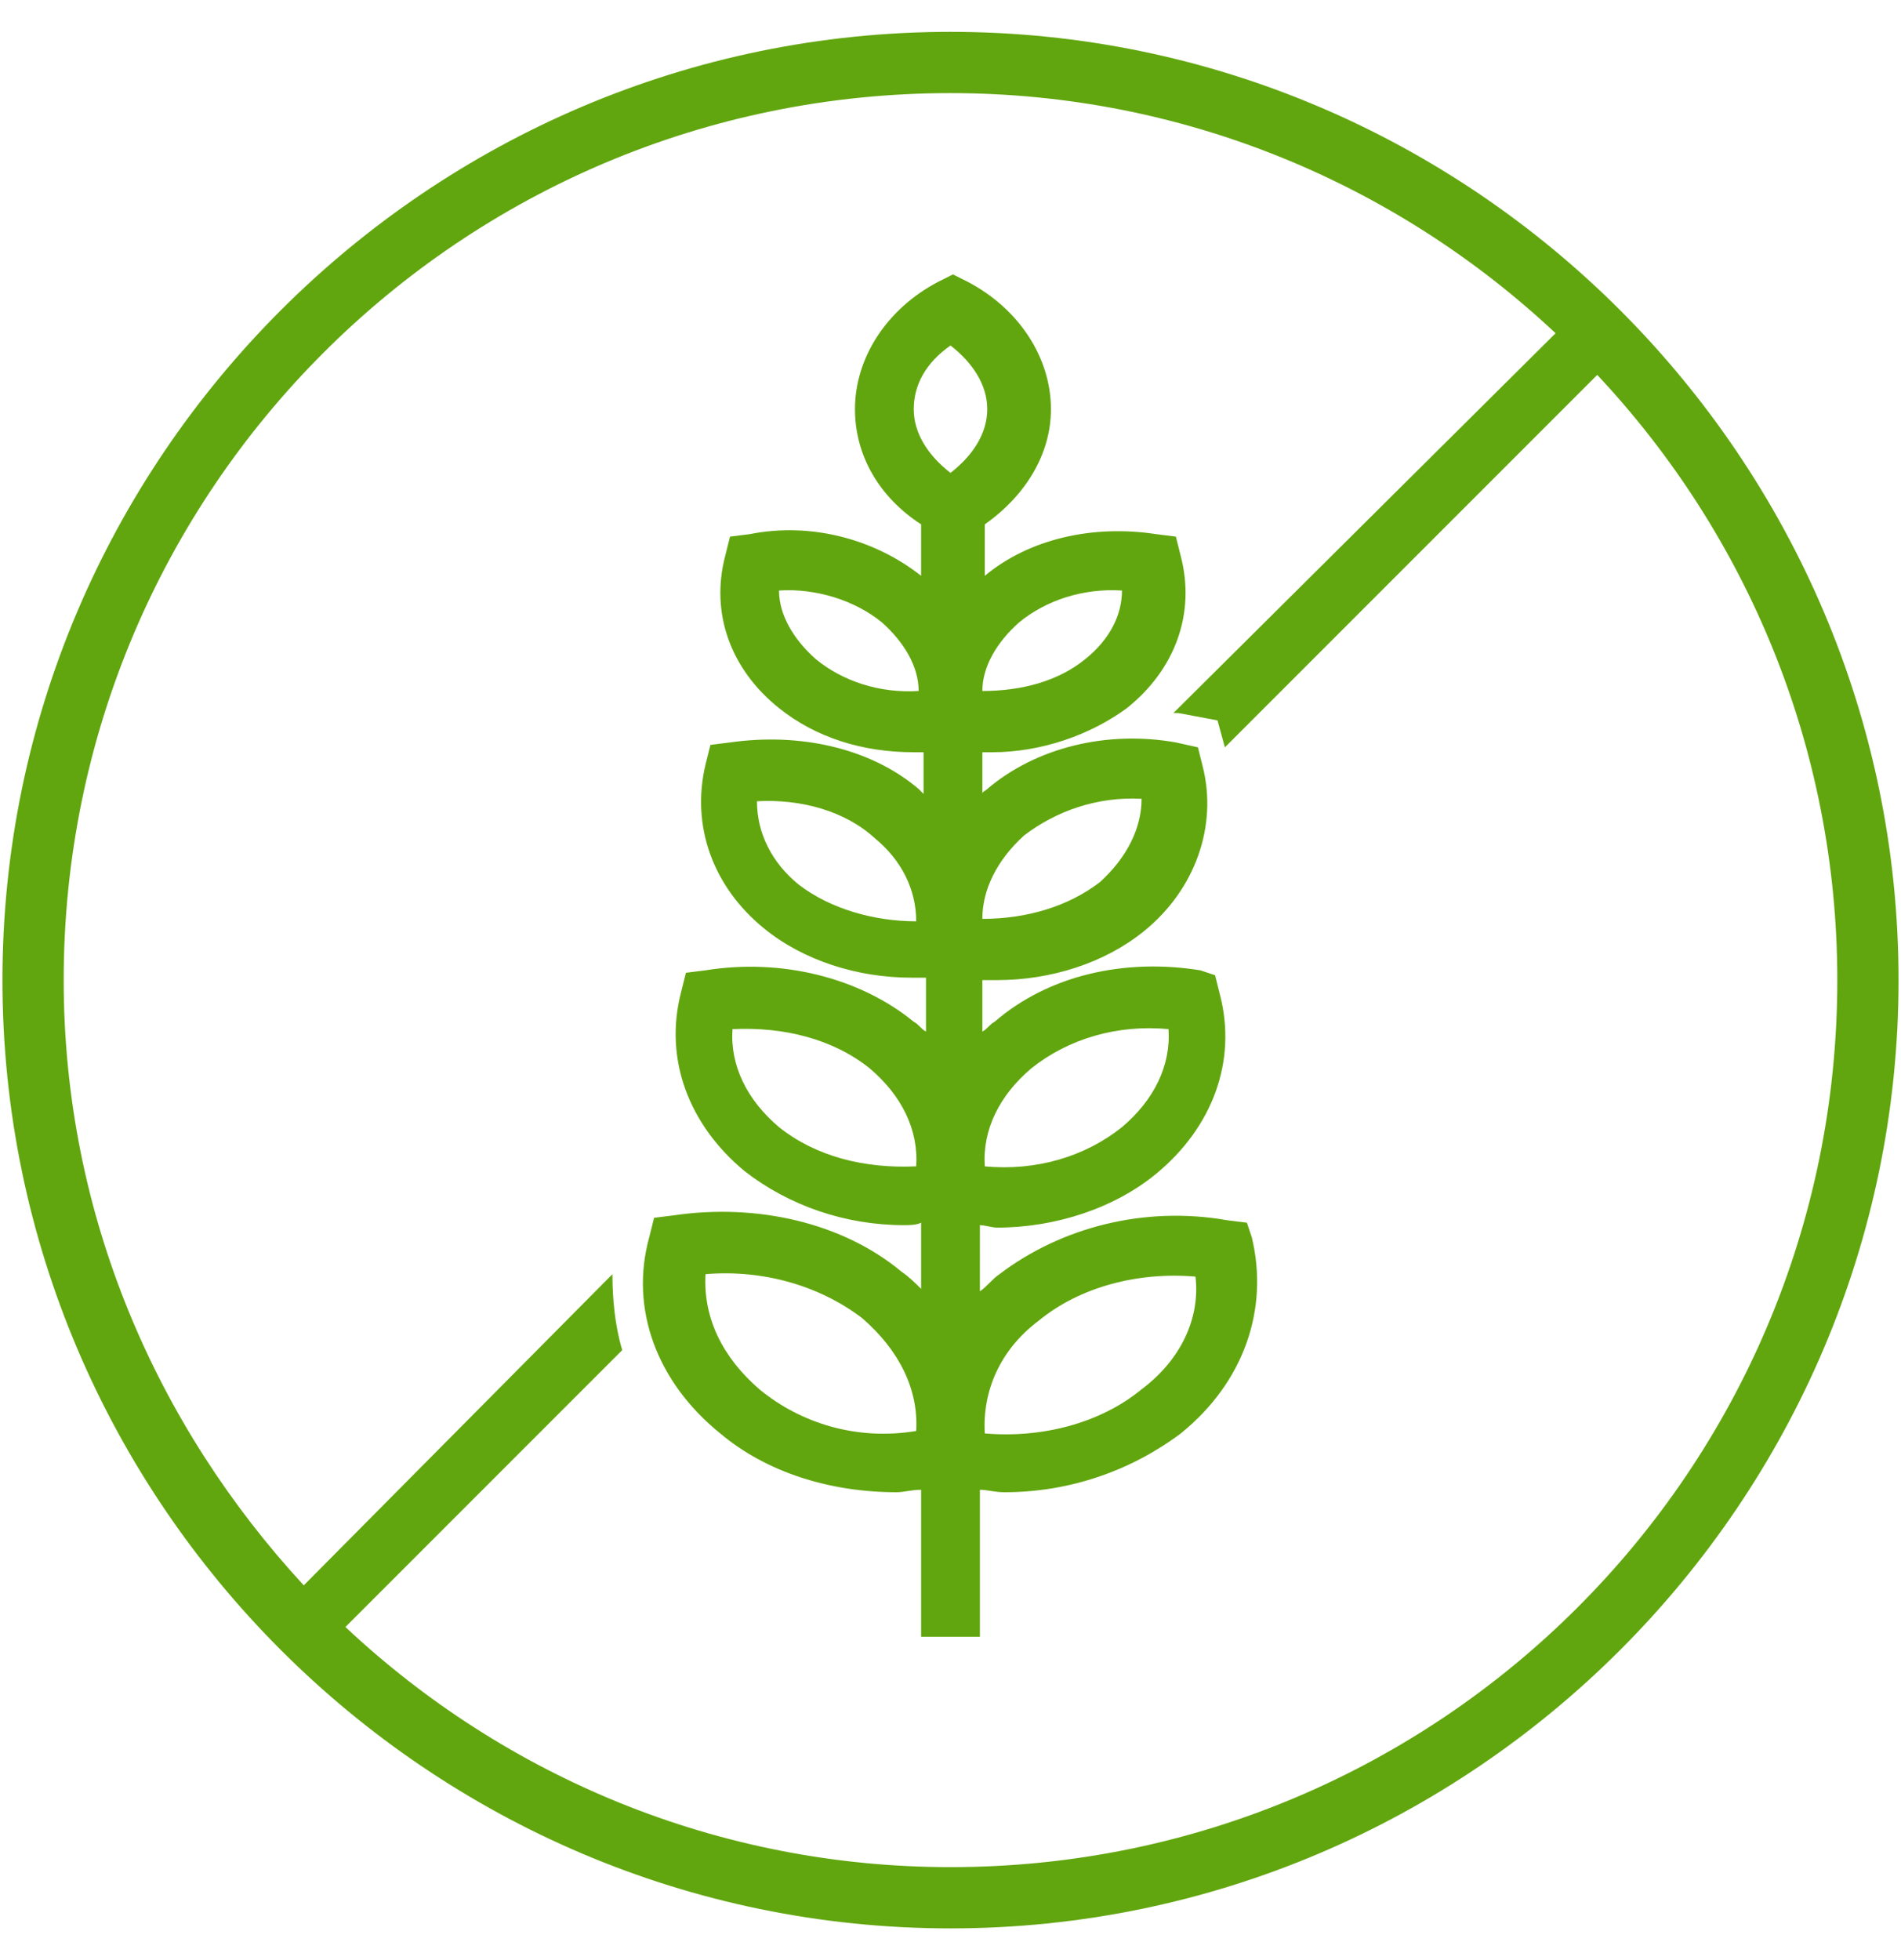
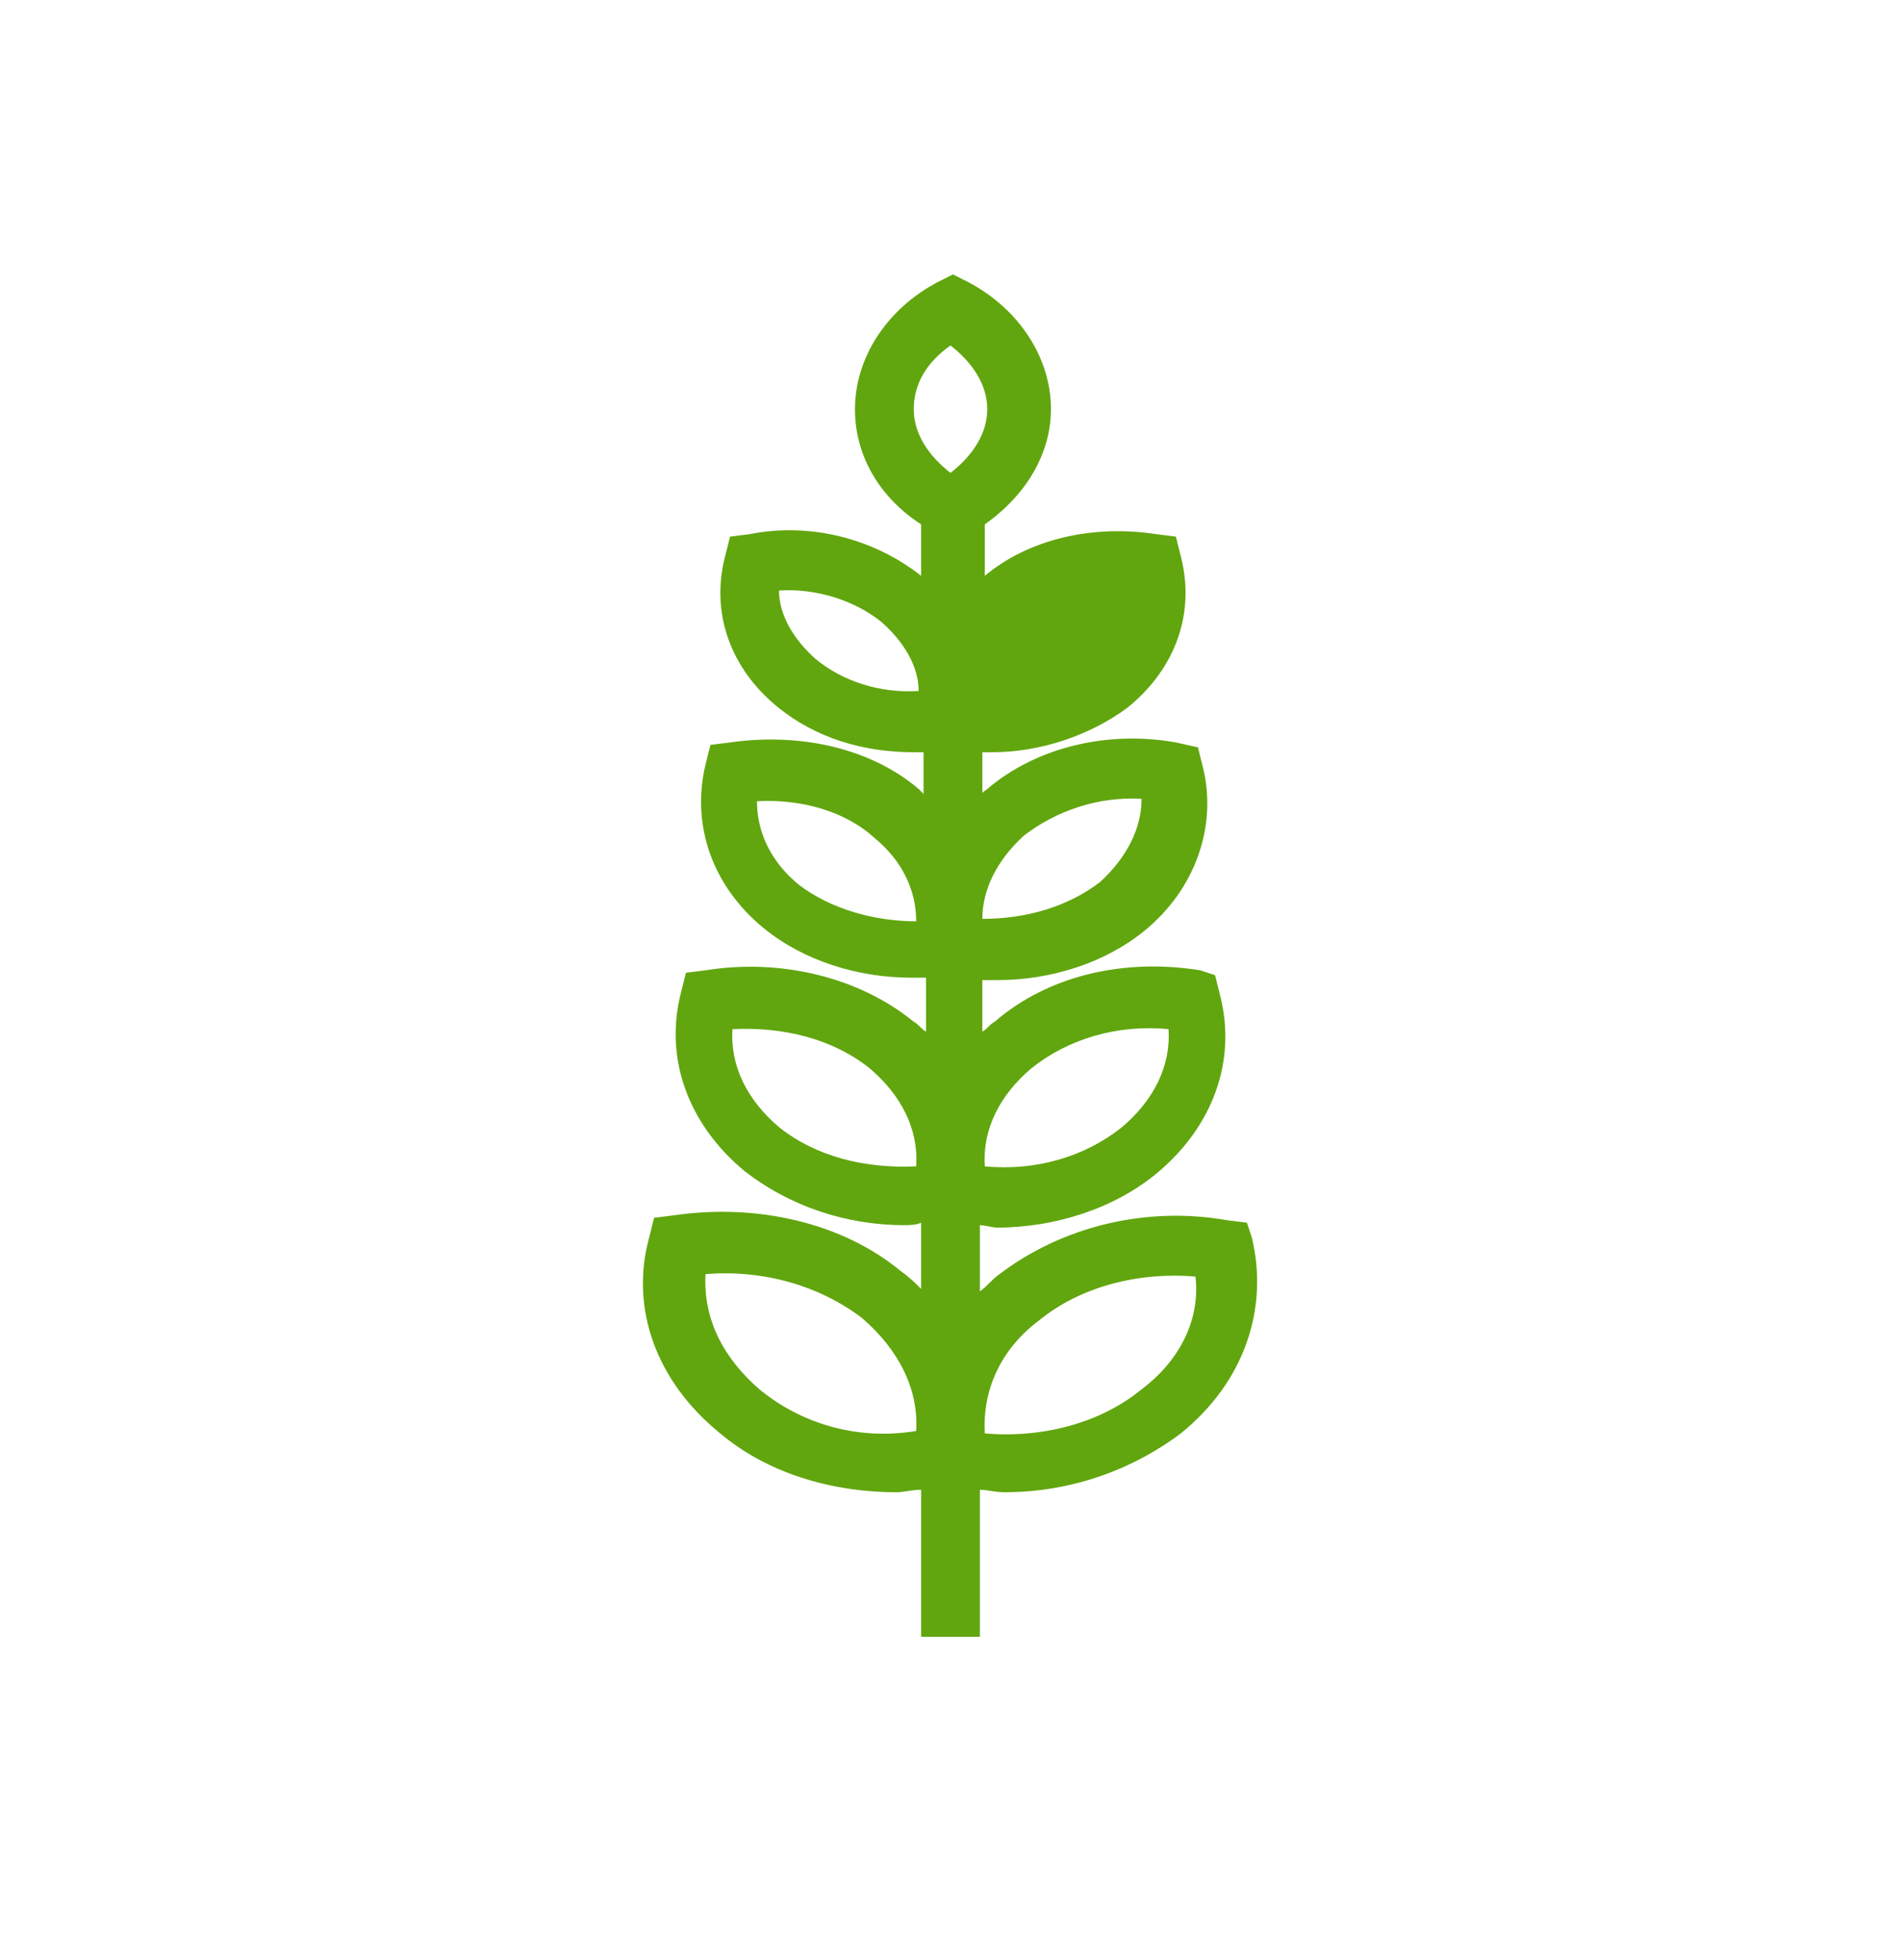
<svg xmlns="http://www.w3.org/2000/svg" version="1.1" id="Layer_1" x="0" y="0" viewBox="0 0 77.6 80" xml:space="preserve">
  <style>.st0{fill:#61a60e}</style>
-   <path class="st0" d="M38.8 76.2c-9.5 0-18.2-3.7-24.7-9.8l11.3-11.3c-.3-1-.4-2.1-.4-3.1L12.4 64.7c-6-6.5-9.8-15.1-9.8-24.7 0-20 16.2-36.2 36.2-36.2 9.5 0 18.2 3.7 24.7 9.8L47.9 29.1h.2l1.6.3.3 1.1 15.2-15.2C71.3 21.8 75 30.5 75 40c0 20-16.2 36.2-36.2 36.2m0-74.9C17.5 1.3.1 18.7.1 40s17.4 38.7 38.7 38.7c21.3 0 38.7-17.4 38.7-38.7S60.1 1.3 38.8 1.3" />
-   <path class="st0" d="M46.6 56.7c-1.7 1.4-4.1 2-6.4 1.8-.1-1.7.6-3.4 2.2-4.6 1.7-1.4 4.1-2 6.4-1.8.2 1.7-.6 3.4-2.2 4.6m-7.8-37.4c-.9-.7-1.5-1.6-1.5-2.6s.5-1.9 1.5-2.6c.9.7 1.5 1.6 1.5 2.6s-.6 1.9-1.5 2.6M31 56.7c-1.5-1.3-2.3-2.9-2.2-4.7 2.4-.2 4.7.5 6.4 1.8 1.5 1.3 2.3 2.9 2.2 4.6-2.4.4-4.7-.3-6.4-1.7m.8-10.7c-1.3-1.1-2-2.5-1.9-4 2.1-.1 4.1.4 5.6 1.6 1.3 1.1 2 2.5 1.9 4-2.1.1-4.1-.4-5.6-1.6m.8-9.9c-1.1-.9-1.7-2.1-1.7-3.4 1.8-.1 3.6.4 4.8 1.5 1.1.9 1.7 2.1 1.7 3.4-1.7 0-3.5-.5-4.8-1.5m.7-9.2c-.9-.8-1.5-1.8-1.5-2.8 1.5-.1 3.1.4 4.2 1.3.9.8 1.5 1.8 1.5 2.8-1.6.1-3.1-.4-4.2-1.3m8.3-1.5c1.1-.9 2.6-1.4 4.2-1.3 0 1-.5 2-1.5 2.8-1.1.9-2.6 1.3-4.2 1.3 0-1 .6-2 1.5-2.8m.2 8.7c1.3-1 3-1.6 4.8-1.5 0 1.2-.6 2.4-1.7 3.4-1.3 1-3 1.5-4.8 1.5 0-1.2.6-2.4 1.7-3.4m.3 9.5c1.5-1.2 3.5-1.8 5.6-1.6.1 1.5-.6 2.9-1.9 4-1.5 1.2-3.5 1.8-5.6 1.6-.1-1.5.6-2.9 1.9-4m8.8 6.3l-.8-.1c-3.4-.6-6.8.3-9.3 2.2-.3.2-.5.5-.8.7V50c.2 0 .5.1.7.1 2.4 0 4.8-.8 6.5-2.2 2.3-1.9 3.3-4.6 2.6-7.3l-.2-.8-.6-.2c-3.1-.5-6.2.2-8.4 2.1-.2.1-.3.3-.5.4V40h.6c2.2 0 4.4-.7 6-2 2.1-1.7 3-4.3 2.4-6.7l-.2-.8-.9-.2c-2.8-.5-5.7.2-7.7 1.9-.1.1-.2.1-.2.2v-1.7h.4c2 0 4-.7 5.5-1.8 2-1.6 2.8-3.9 2.2-6.2l-.2-.8-.8-.1c-2.6-.4-5.2.2-7 1.7v-2.1c1.7-1.2 2.7-2.9 2.7-4.7 0-2.1-1.3-4.1-3.4-5.2l-.6-.3-.6.3c-2.1 1.1-3.4 3.1-3.4 5.2 0 1.9 1 3.6 2.7 4.7v2.1c-1.9-1.5-4.5-2.2-7-1.7l-.8.1-.2.8c-.6 2.3.2 4.6 2.2 6.2 1.5 1.2 3.4 1.8 5.5 1.8h.4v1.7l-.2-.2c-2-1.7-4.9-2.3-7.7-1.9l-.8.1-.2.8c-.6 2.5.3 5 2.4 6.7 1.6 1.3 3.8 2 6 2h.6v2.2c-.2-.1-.3-.3-.5-.4-2.2-1.8-5.4-2.6-8.5-2.1l-.8.1-.2.8c-.7 2.7.3 5.4 2.6 7.3 1.8 1.4 4.1 2.2 6.5 2.2.2 0 .5 0 .7-.1v2.7c-.2-.2-.5-.5-.8-.7-2.4-2-5.9-2.8-9.3-2.3l-.8.1-.2.8c-.8 2.9.3 5.9 2.9 8 1.9 1.6 4.5 2.4 7.2 2.4.3 0 .6-.1 1-.1v6H40v-6c.3 0 .6.1 1 .1 2.7 0 5.2-.9 7.2-2.4 2.6-2.1 3.6-5.1 2.9-8l-.2-.6z" />
+   <path class="st0" d="M46.6 56.7c-1.7 1.4-4.1 2-6.4 1.8-.1-1.7.6-3.4 2.2-4.6 1.7-1.4 4.1-2 6.4-1.8.2 1.7-.6 3.4-2.2 4.6m-7.8-37.4c-.9-.7-1.5-1.6-1.5-2.6s.5-1.9 1.5-2.6c.9.7 1.5 1.6 1.5 2.6s-.6 1.9-1.5 2.6M31 56.7c-1.5-1.3-2.3-2.9-2.2-4.7 2.4-.2 4.7.5 6.4 1.8 1.5 1.3 2.3 2.9 2.2 4.6-2.4.4-4.7-.3-6.4-1.7m.8-10.7c-1.3-1.1-2-2.5-1.9-4 2.1-.1 4.1.4 5.6 1.6 1.3 1.1 2 2.5 1.9 4-2.1.1-4.1-.4-5.6-1.6m.8-9.9c-1.1-.9-1.7-2.1-1.7-3.4 1.8-.1 3.6.4 4.8 1.5 1.1.9 1.7 2.1 1.7 3.4-1.7 0-3.5-.5-4.8-1.5m.7-9.2c-.9-.8-1.5-1.8-1.5-2.8 1.5-.1 3.1.4 4.2 1.3.9.8 1.5 1.8 1.5 2.8-1.6.1-3.1-.4-4.2-1.3m8.3-1.5m.2 8.7c1.3-1 3-1.6 4.8-1.5 0 1.2-.6 2.4-1.7 3.4-1.3 1-3 1.5-4.8 1.5 0-1.2.6-2.4 1.7-3.4m.3 9.5c1.5-1.2 3.5-1.8 5.6-1.6.1 1.5-.6 2.9-1.9 4-1.5 1.2-3.5 1.8-5.6 1.6-.1-1.5.6-2.9 1.9-4m8.8 6.3l-.8-.1c-3.4-.6-6.8.3-9.3 2.2-.3.2-.5.5-.8.7V50c.2 0 .5.1.7.1 2.4 0 4.8-.8 6.5-2.2 2.3-1.9 3.3-4.6 2.6-7.3l-.2-.8-.6-.2c-3.1-.5-6.2.2-8.4 2.1-.2.1-.3.3-.5.4V40h.6c2.2 0 4.4-.7 6-2 2.1-1.7 3-4.3 2.4-6.7l-.2-.8-.9-.2c-2.8-.5-5.7.2-7.7 1.9-.1.1-.2.1-.2.2v-1.7h.4c2 0 4-.7 5.5-1.8 2-1.6 2.8-3.9 2.2-6.2l-.2-.8-.8-.1c-2.6-.4-5.2.2-7 1.7v-2.1c1.7-1.2 2.7-2.9 2.7-4.7 0-2.1-1.3-4.1-3.4-5.2l-.6-.3-.6.3c-2.1 1.1-3.4 3.1-3.4 5.2 0 1.9 1 3.6 2.7 4.7v2.1c-1.9-1.5-4.5-2.2-7-1.7l-.8.1-.2.8c-.6 2.3.2 4.6 2.2 6.2 1.5 1.2 3.4 1.8 5.5 1.8h.4v1.7l-.2-.2c-2-1.7-4.9-2.3-7.7-1.9l-.8.1-.2.8c-.6 2.5.3 5 2.4 6.7 1.6 1.3 3.8 2 6 2h.6v2.2c-.2-.1-.3-.3-.5-.4-2.2-1.8-5.4-2.6-8.5-2.1l-.8.1-.2.8c-.7 2.7.3 5.4 2.6 7.3 1.8 1.4 4.1 2.2 6.5 2.2.2 0 .5 0 .7-.1v2.7c-.2-.2-.5-.5-.8-.7-2.4-2-5.9-2.8-9.3-2.3l-.8.1-.2.8c-.8 2.9.3 5.9 2.9 8 1.9 1.6 4.5 2.4 7.2 2.4.3 0 .6-.1 1-.1v6H40v-6c.3 0 .6.1 1 .1 2.7 0 5.2-.9 7.2-2.4 2.6-2.1 3.6-5.1 2.9-8l-.2-.6z" />
</svg>